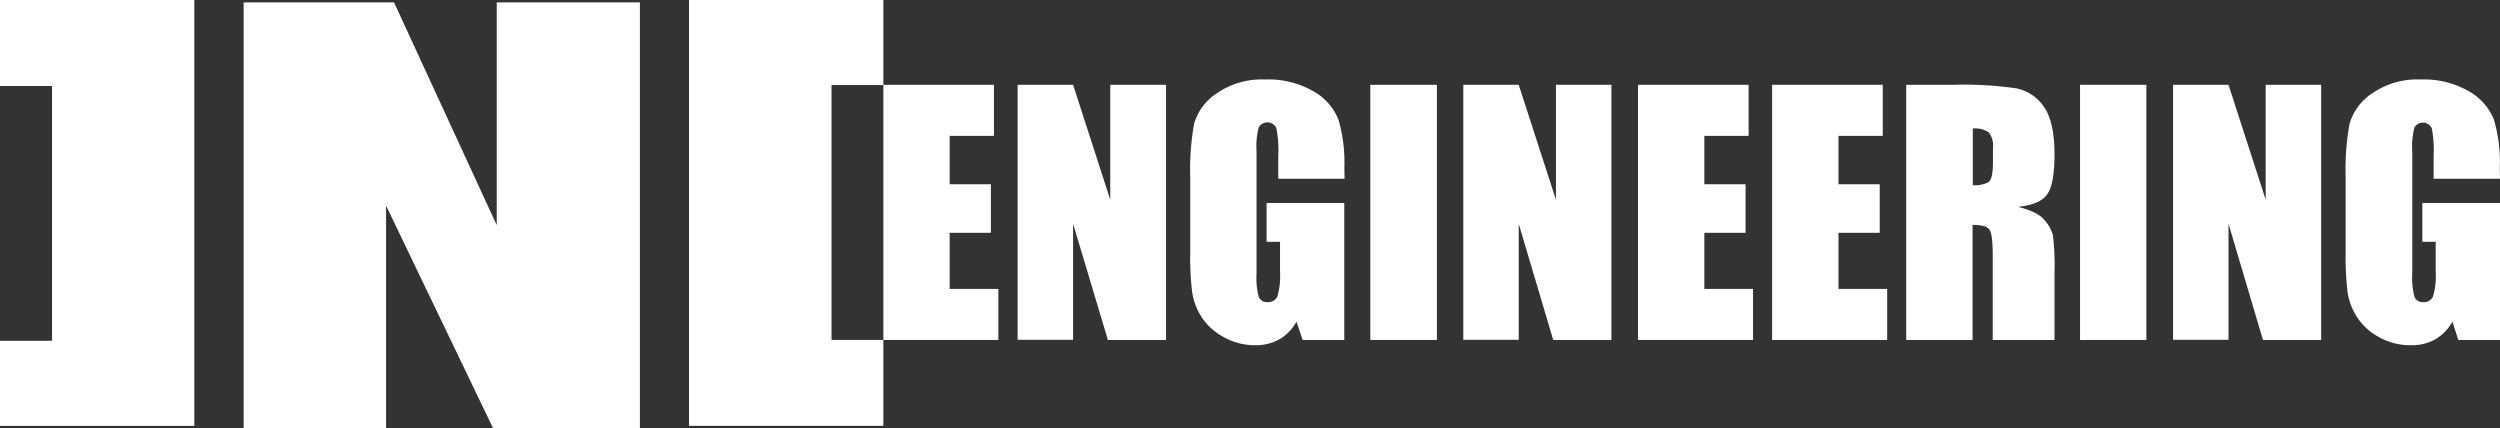
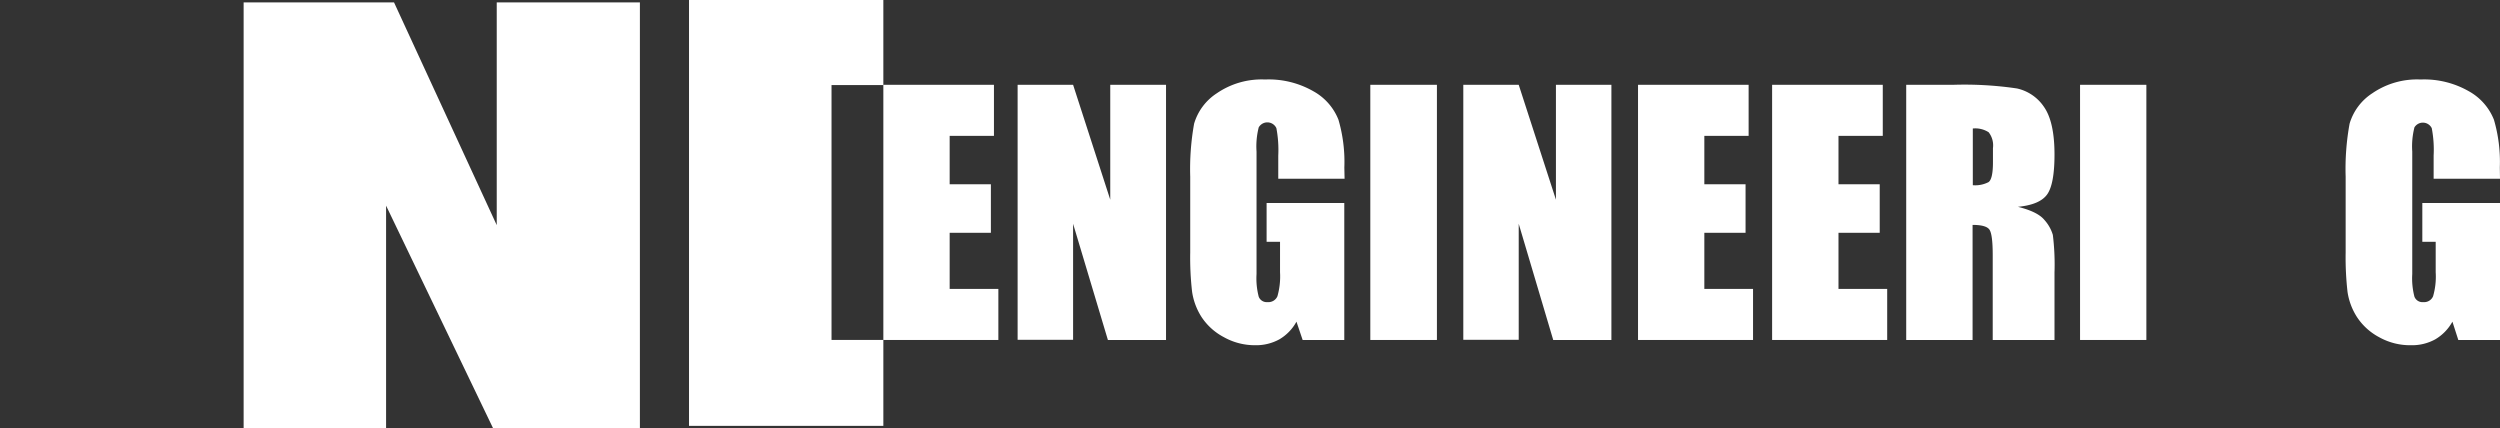
<svg xmlns="http://www.w3.org/2000/svg" viewBox="0 0 424.52 72.74">
  <rect x="0" y="0" width="424.52" height="72.74" fill="#333333" stroke="none" />
  <title>ini_ci</title>
-   <path d="M33,72.32H0V57.87H8.84V14.6H0V0H33Z" style="fill: #ffffff" />
  <path d="M117,0h33V14.45H141.2V57.72H150v14.6H117Z" style="fill: #ffffff" />
  <path d="M108.66,72.74H83.74L65.56,34.92V72.74H41.37V.41H66.91L84.35,38.23V.41h24.31Z" style="fill: #ffffff" />
  <path d="M150,14.4h18.78v8.67h-7.52v8.22h7v8.24h-7v9.53h8.27v8.67H150Z" style="fill: #ffffff" />
  <path d="M198,14.4V57.73h-9.87L182.22,38v19.7H172.8V14.4h9.42l6.31,19.51V14.4Z" style="fill: #ffffff" />
  <path d="M228.32,30.35H217.06V26.42a19.83,19.83,0,0,0-.32-4.66,1.69,1.69,0,0,0-3-.13,13.1,13.1,0,0,0-.37,4.12V46.54a12.37,12.37,0,0,0,.37,3.84,1.45,1.45,0,0,0,1.5.92,1.66,1.66,0,0,0,1.68-1,12.32,12.32,0,0,0,.44-4.07V41.06h-2.28V34.47h13.19V57.73h-7.07l-1.05-3.11a7.79,7.79,0,0,1-2.9,3,8.19,8.19,0,0,1-4.14,1,10.73,10.73,0,0,1-5.31-1.38,10.21,10.21,0,0,1-3.77-3.41,10.86,10.86,0,0,1-1.6-4.27,50.22,50.22,0,0,1-.32-6.7V30a43.64,43.64,0,0,1,.66-9,9.26,9.26,0,0,1,3.84-5.15,13.43,13.43,0,0,1,8.21-2.35,15.24,15.24,0,0,1,8.21,2,9.53,9.53,0,0,1,4.25,4.83,25.56,25.56,0,0,1,1,8.12Z" style="fill: #ffffff" />
  <path d="M244,14.4V57.73H232.69V14.4Z" style="fill: #ffffff" />
  <path d="M273.63,14.4V57.73h-9.88L257.89,38v19.7h-9.41V14.4h9.41l6.32,19.51V14.4Z" style="fill: #ffffff" />
  <path d="M278.15,14.4h18.78v8.67h-7.52v8.22h7v8.24h-7v9.53h8.27v8.67H278.15Z" style="fill: #ffffff" />
  <path d="M300.92,14.4h18.79v8.67h-7.52v8.22h7v8.24h-7v9.53h8.27v8.67H300.92Z" style="fill: #ffffff" />
  <path d="M323.69,14.4h8a61,61,0,0,1,10.8.62,7.46,7.46,0,0,1,4.6,3.14c1.18,1.69,1.78,4.38,1.78,8.07q0,5.06-1.26,6.8c-.84,1.16-2.49,1.85-4.95,2.09q3.35.83,4.49,2.22a6.64,6.64,0,0,1,1.44,2.55,41.42,41.42,0,0,1,.28,6.41V57.73H338.38V43.33c0-2.32-.18-3.75-.54-4.31s-1.33-.83-2.88-.83V57.73H323.69ZM335,21.82v9.63a4.93,4.93,0,0,0,2.66-.52c.51-.35.76-1.48.76-3.39V25.16a3.62,3.62,0,0,0-.73-2.7A4.18,4.18,0,0,0,335,21.82Z" style="fill: #ffffff" />
  <path d="M364.47,14.4V57.73H353.21V14.4Z" style="fill: #ffffff" />
-   <path d="M394.15,14.4V57.73h-9.88L378.42,38v19.7H369V14.4h9.42l6.31,19.51V14.4Z" style="fill: #ffffff" />
  <path d="M424.52,30.35H413.25V26.42a19.27,19.27,0,0,0-.32-4.66,1.68,1.68,0,0,0-2.94-.13,13.1,13.1,0,0,0-.37,4.12V46.54a12.37,12.37,0,0,0,.37,3.84,1.45,1.45,0,0,0,1.5.92,1.64,1.64,0,0,0,1.67-1,12,12,0,0,0,.44-4.07V41.06h-2.27V34.47h13.19V57.73h-7.08l-1-3.11a7.89,7.89,0,0,1-2.91,3,8.15,8.15,0,0,1-4.13,1A10.74,10.74,0,0,1,404,57.26a10.25,10.25,0,0,1-3.76-3.41,10.88,10.88,0,0,1-1.61-4.27,52,52,0,0,1-.32-6.7V30a42.77,42.77,0,0,1,.67-9,9.26,9.26,0,0,1,3.84-5.15,13.4,13.4,0,0,1,8.2-2.35,15.27,15.27,0,0,1,8.22,2,9.57,9.57,0,0,1,4.25,4.83,25.56,25.56,0,0,1,1,8.12Z" style="fill: #ffffff" />
</svg>